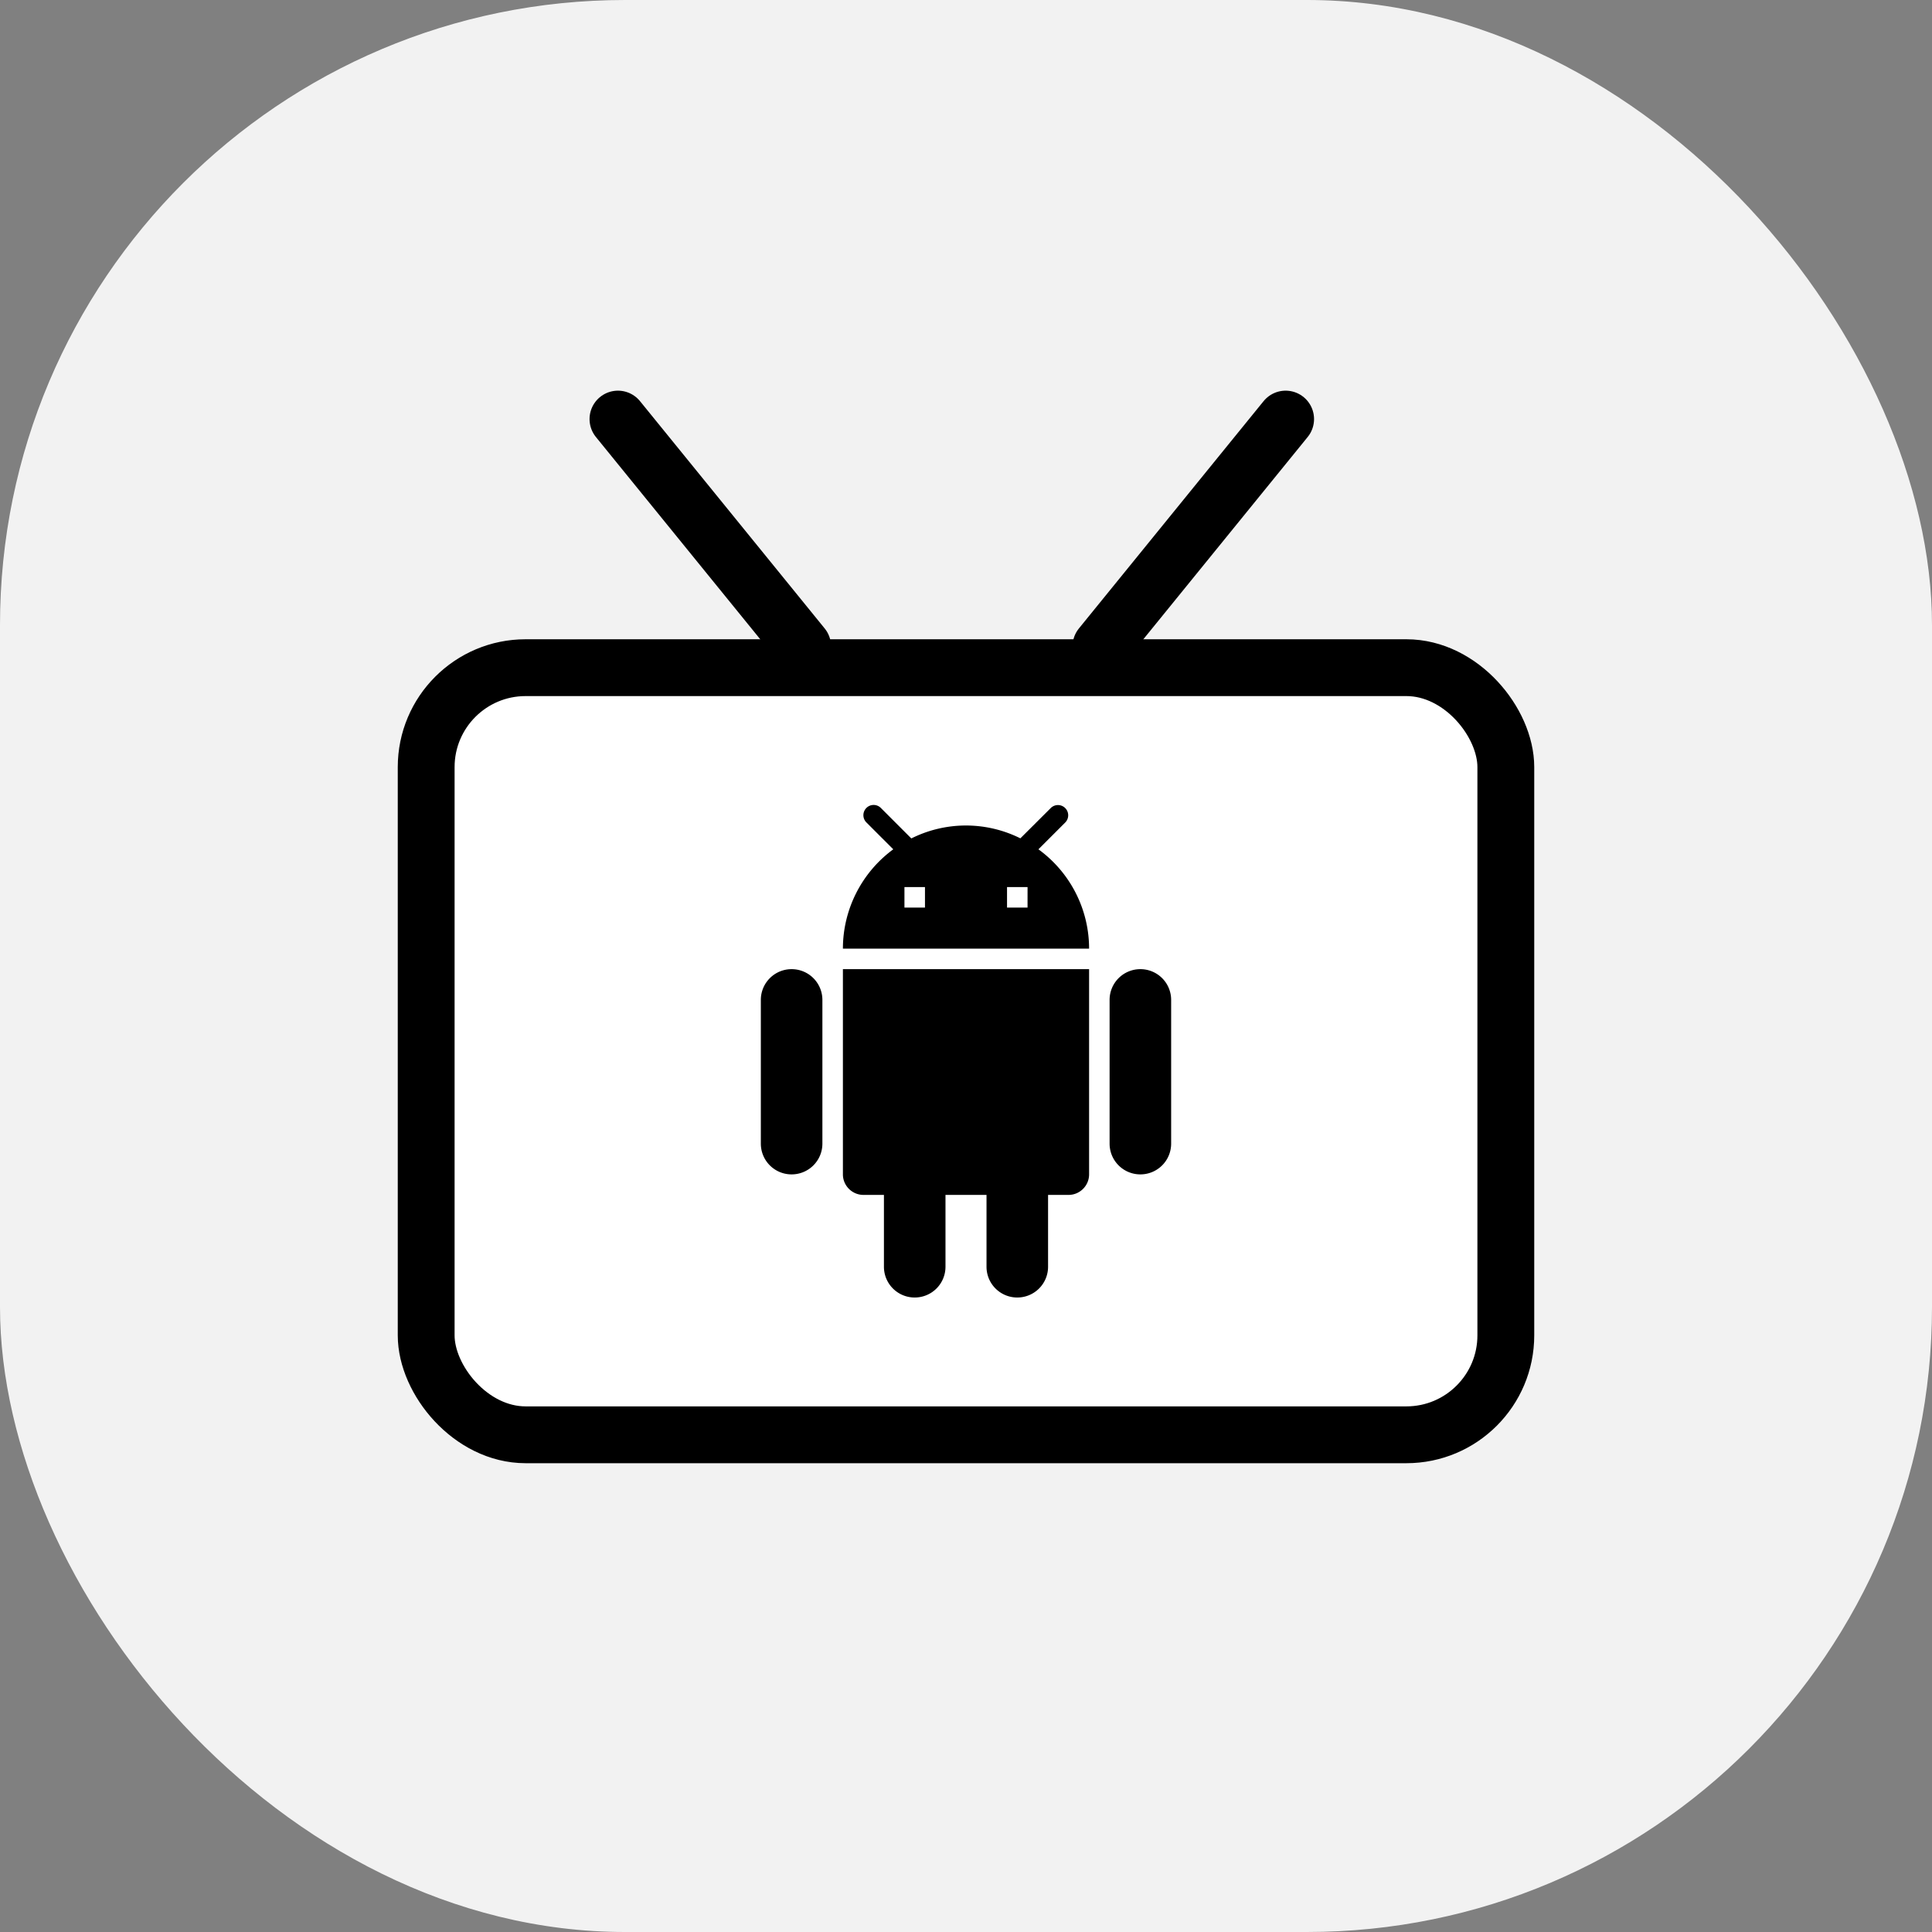
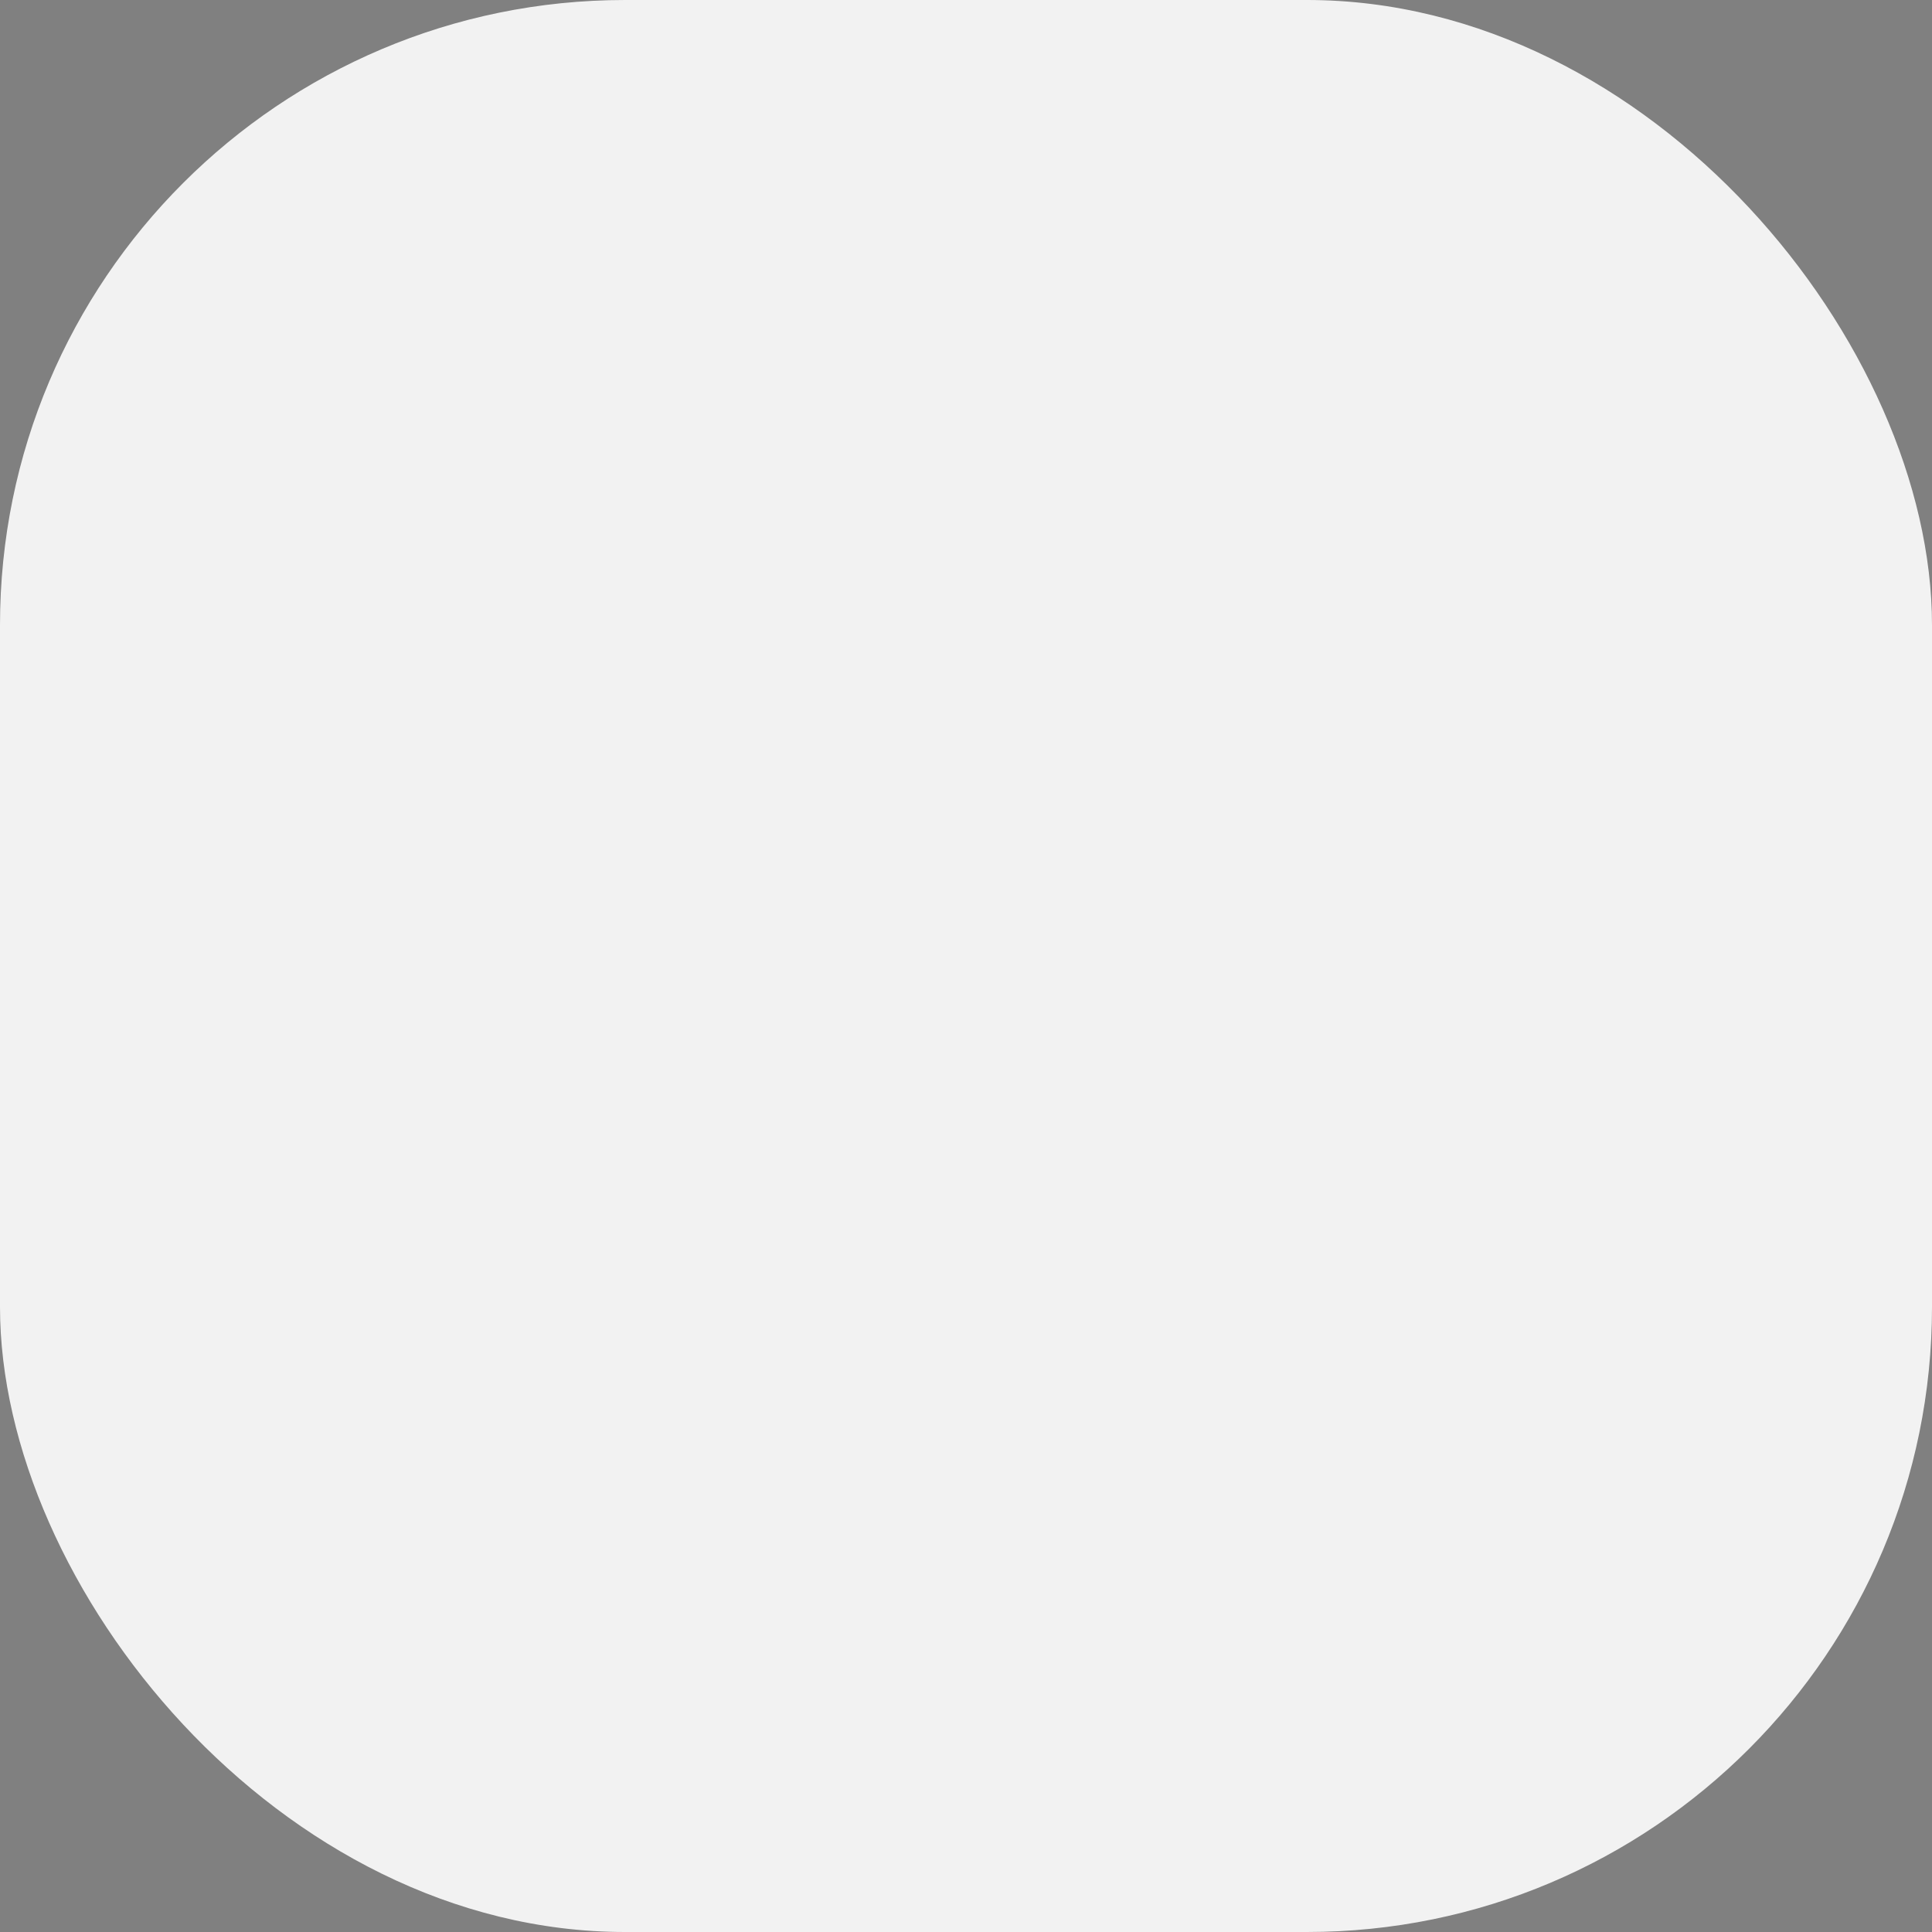
<svg xmlns="http://www.w3.org/2000/svg" width="136px" height="136px" viewBox="0 0 136 136">
  <rect x="0" y="0" width="136" height="136" fill="#808080" stroke="none" />
  <g fill="none" fill-rule="evenodd">
    <rect width="136" height="136" fill="#F2F2F2" rx="44" />
-     <rect width="76" height="54" x="30" y="47" fill="#FFF" stroke="#000" stroke-width="4" rx="7" />
-     <path stroke="#000" stroke-linecap="round" stroke-width="4" d="m56.5 45.5-13-16m34 16 13-16" />
-     <path fill="#000" fill-rule="nonzero" d="M59.335 82.669c0 .794.65 1.444 1.444 1.444h1.444v5.056c0 1.2.968 2.167 2.166 2.167a2.164 2.164 0 0 0 2.167-2.167v-5.056h2.888v5.056c0 1.2.968 2.167 2.166 2.167a2.164 2.164 0 0 0 2.167-2.167v-5.056h1.444c.794 0 1.444-.65 1.444-1.444V68.222h-17.33zm-3.61-14.447a2.164 2.164 0 0 0-2.167 2.167v10.113c0 1.199.968 2.167 2.166 2.167a2.164 2.164 0 0 0 2.167-2.167V70.389a2.164 2.164 0 0 0-2.167-2.167m24.55 0a2.164 2.164 0 0 0-2.166 2.167v10.113c0 1.199.968 2.167 2.167 2.167a2.164 2.164 0 0 0 2.166-2.167V70.389a2.164 2.164 0 0 0-2.166-2.167m-7.177-8.436 1.885-1.885a.72.72 0 1 0-1.018-1.019l-2.138 2.131A8.6 8.6 0 0 0 68 58.11a8.6 8.6 0 0 0-3.849.91l-2.144-2.145a.719.719 0 1 0-1.019 1.018l1.892 1.893a8.68 8.68 0 0 0-3.545 6.992h17.33a8.64 8.64 0 0 0-3.567-6.992m-7.986 4.103h-1.445v-1.445h1.445zm7.22 0h-1.444v-1.445h1.445z" />
  </g>
</svg>